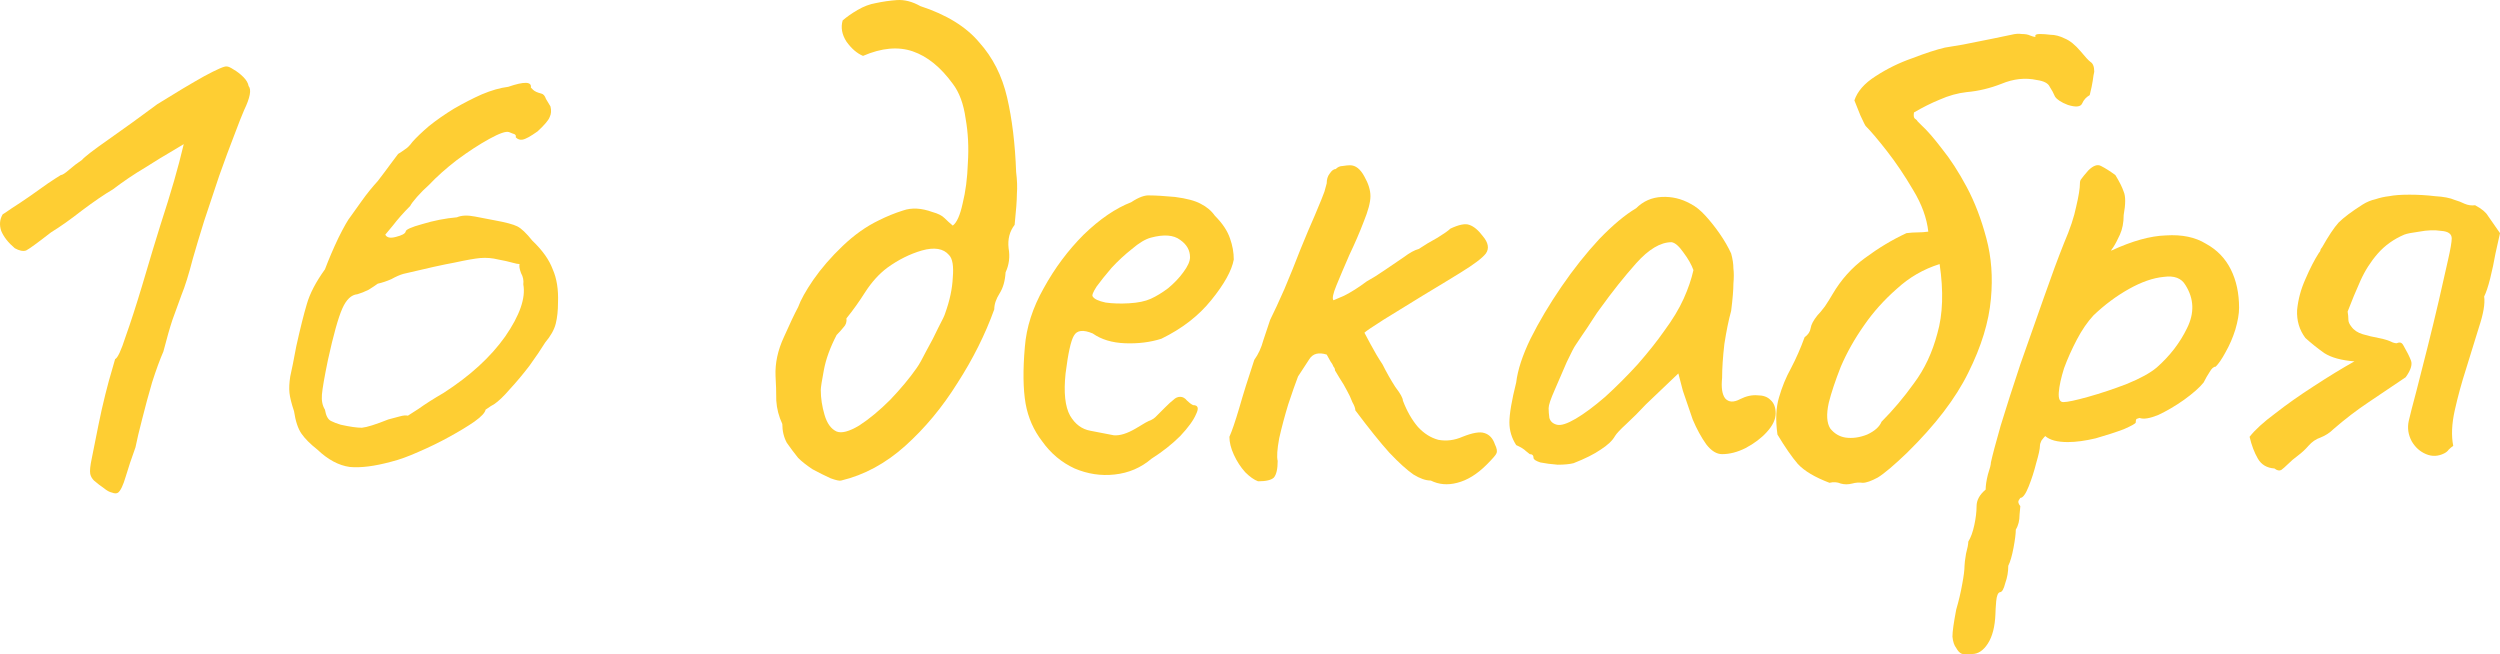
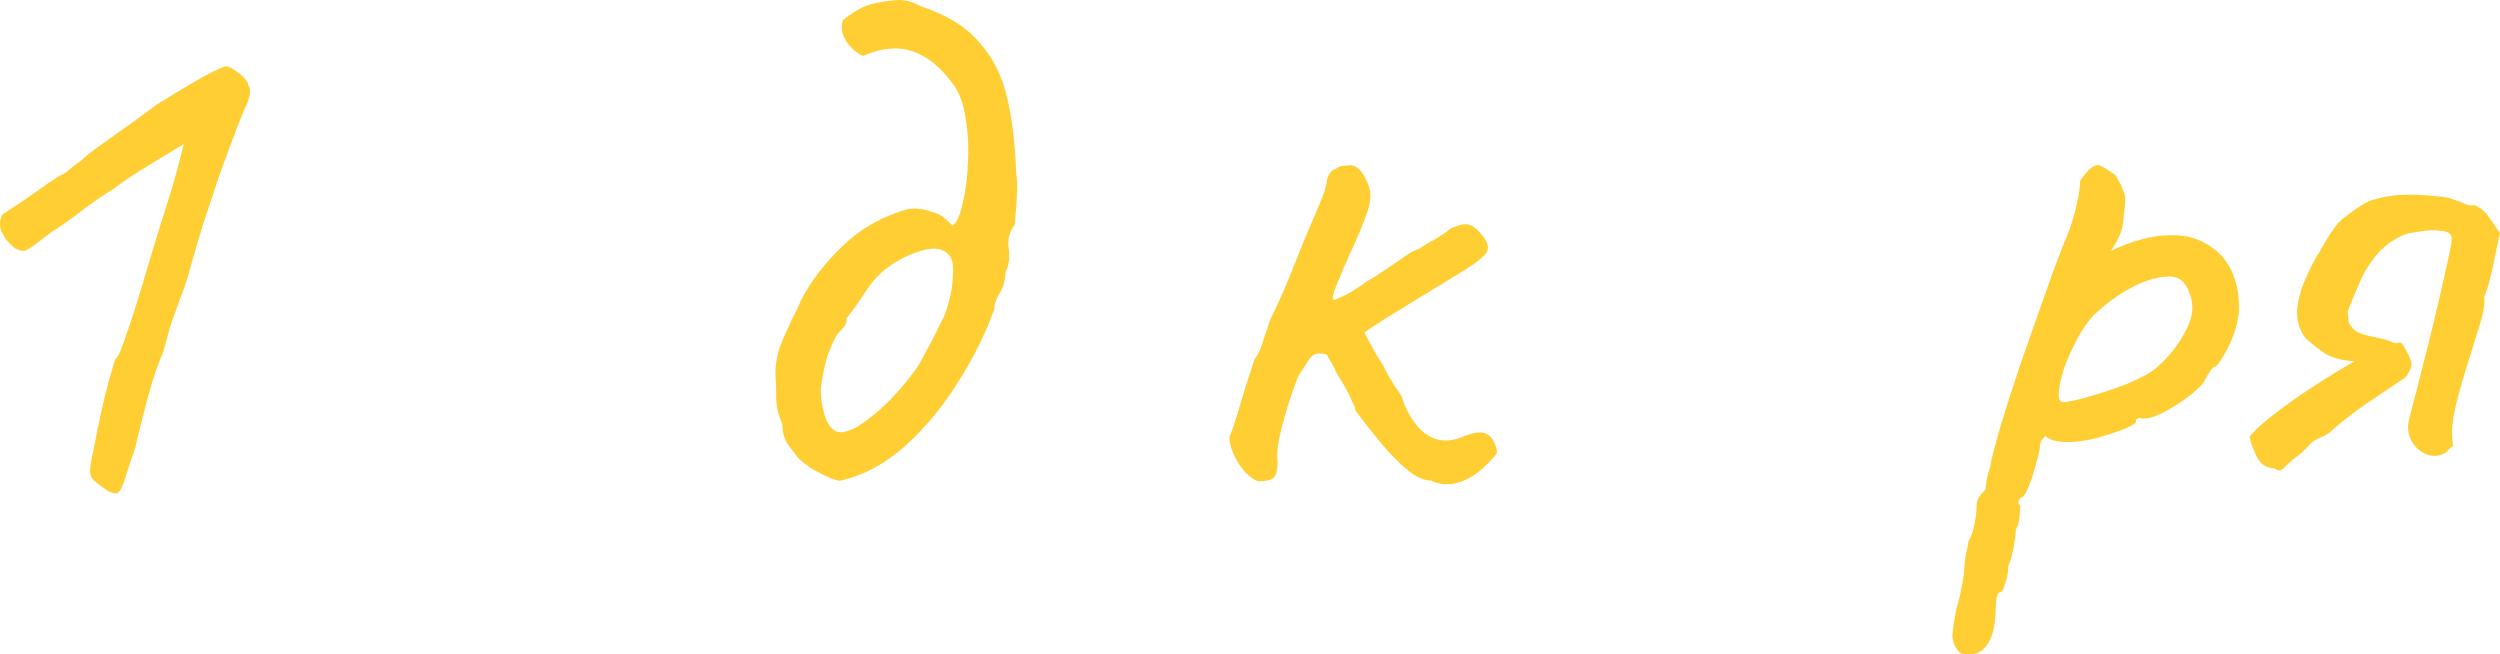
<svg xmlns="http://www.w3.org/2000/svg" viewBox="0 0 165.723 43.36" fill="none">
  <path d="M7.83 32.655C7.73 32.722 7.597 32.722 7.43 32.655C7.263 32.622 7.08 32.522 6.88 32.355C6.68 32.222 6.463 32.055 6.23 31.855C6.097 31.722 6.013 31.572 5.98 31.405C5.947 31.205 5.98 30.872 6.08 30.405C6.18 29.938 6.33 29.188 6.53 28.155C6.663 27.488 6.813 26.822 6.98 26.155C7.147 25.488 7.297 24.938 7.43 24.505C7.563 24.038 7.63 23.805 7.63 23.805C7.797 23.738 8.03 23.238 8.33 22.305C8.663 21.372 9.03 20.238 9.43 18.905C9.563 18.438 9.797 17.655 10.13 16.555C10.463 15.455 10.797 14.388 11.13 13.355C11.43 12.388 11.68 11.522 11.88 10.755C12.08 9.955 12.18 9.555 12.18 9.555C12.18 9.555 11.93 9.705 11.43 10.005C10.963 10.272 10.363 10.638 9.63 11.105C8.897 11.538 8.18 12.022 7.48 12.555C6.913 12.888 6.23 13.355 5.43 13.955C4.663 14.555 3.98 15.038 3.38 15.405C2.48 16.105 1.93 16.505 1.73 16.605C1.53 16.672 1.28 16.622 0.98 16.455C0.547 16.088 0.247 15.705 0.08 15.305C-0.053 14.905 -0.02 14.538 0.18 14.205C0.247 14.172 0.447 14.038 0.78 13.805C1.147 13.572 1.547 13.305 1.98 13.005C2.413 12.705 2.813 12.422 3.18 12.155C3.58 11.888 3.863 11.705 4.03 11.605C4.13 11.605 4.313 11.488 4.58 11.255C4.847 11.022 5.13 10.805 5.43 10.605C5.597 10.405 6.18 9.955 7.18 9.255C8.18 8.555 9.263 7.772 10.43 6.905C11.663 6.138 12.697 5.522 13.53 5.055C14.397 4.588 14.897 4.372 15.03 4.405C15.13 4.405 15.28 4.472 15.48 4.605C15.713 4.738 15.93 4.905 16.13 5.105C16.33 5.305 16.447 5.505 16.48 5.705C16.68 5.938 16.58 6.472 16.18 7.305C16.047 7.605 15.83 8.155 15.53 8.955C15.23 9.722 14.897 10.622 14.53 11.655C14.197 12.655 13.863 13.655 13.53 14.655C13.23 15.622 12.98 16.455 12.78 17.155C12.513 18.188 12.263 18.988 12.03 19.555C11.83 20.122 11.63 20.672 11.43 21.205C11.263 21.705 11.063 22.405 10.83 23.305C10.597 23.838 10.347 24.522 10.08 25.355C9.847 26.155 9.63 26.955 9.43 27.755C9.23 28.522 9.08 29.155 8.98 29.655C8.713 30.388 8.497 31.038 8.33 31.605C8.163 32.172 7.997 32.522 7.83 32.655Z" fill="#FECE33" />
-   <path d="M25.94 30.605C24.84 30.905 23.923 31.022 23.19 30.955C22.456 30.855 21.74 30.472 21.04 29.805C20.573 29.438 20.223 29.088 19.99 28.755C19.756 28.422 19.59 27.922 19.49 27.255C19.323 26.755 19.223 26.355 19.19 26.055C19.156 25.755 19.173 25.388 19.24 24.955C19.34 24.522 19.473 23.855 19.64 22.955C19.906 21.755 20.14 20.822 20.34 20.155C20.54 19.455 20.94 18.688 21.54 17.855C21.806 17.155 22.106 16.455 22.44 15.755C22.806 15.022 23.073 14.555 23.24 14.355C23.406 14.122 23.656 13.772 23.99 13.305C24.323 12.838 24.673 12.405 25.04 12.005C25.373 11.572 25.673 11.172 25.94 10.805C26.24 10.405 26.39 10.205 26.39 10.205C26.556 10.105 26.706 10.005 26.84 9.905C27.007 9.805 27.173 9.638 27.34 9.405C27.606 9.105 27.973 8.755 28.44 8.355C28.94 7.955 29.49 7.572 30.09 7.205C30.723 6.838 31.34 6.522 31.94 6.255C32.573 5.988 33.157 5.822 33.69 5.755C34.757 5.388 35.256 5.405 35.19 5.805C35.19 5.805 35.24 5.855 35.34 5.955C35.44 6.055 35.623 6.138 35.89 6.205C36.023 6.238 36.123 6.355 36.19 6.555C36.29 6.722 36.39 6.888 36.49 7.055C36.556 7.322 36.54 7.555 36.44 7.755C36.373 7.955 36.107 8.272 35.64 8.705C35.173 9.038 34.84 9.222 34.64 9.255C34.473 9.288 34.323 9.238 34.19 9.105C34.223 8.972 34.156 8.888 33.99 8.855C33.823 8.788 33.74 8.755 33.74 8.755C33.54 8.688 33.107 8.838 32.44 9.205C31.773 9.572 31.056 10.038 30.29 10.605C29.556 11.172 28.94 11.722 28.44 12.255C28.14 12.522 27.873 12.788 27.64 13.055C27.406 13.322 27.257 13.522 27.19 13.655C26.756 14.088 26.373 14.522 26.04 14.955C25.707 15.355 25.54 15.555 25.54 15.555C25.64 15.755 25.873 15.805 26.24 15.705C26.64 15.605 26.856 15.488 26.89 15.355C26.89 15.222 27.257 15.055 27.99 14.855C28.757 14.622 29.523 14.472 30.29 14.405C30.59 14.272 30.99 14.255 31.49 14.355C32.023 14.455 32.456 14.538 32.79 14.605C33.523 14.738 34.023 14.872 34.29 15.005C34.557 15.138 34.89 15.455 35.29 15.955C35.956 16.588 36.406 17.222 36.64 17.855C36.906 18.455 37.023 19.188 36.99 20.055C36.99 20.588 36.94 21.055 36.84 21.455C36.74 21.855 36.506 22.272 36.14 22.705C35.873 23.138 35.523 23.655 35.09 24.255C34.657 24.822 34.223 25.338 33.79 25.805C33.39 26.272 33.04 26.605 32.74 26.805C32.606 26.872 32.473 26.955 32.34 27.055C32.24 27.122 32.19 27.155 32.19 27.155C32.156 27.355 31.906 27.622 31.44 27.955C31.006 28.255 30.456 28.588 29.79 28.955C29.123 29.322 28.44 29.655 27.74 29.955C27.073 30.255 26.473 30.472 25.94 30.605ZM22.59 28.155C23.19 28.288 23.656 28.355 23.99 28.355C24.323 28.322 24.906 28.138 25.74 27.805C26.006 27.738 26.256 27.672 26.49 27.605C26.723 27.538 26.906 27.522 27.04 27.555C27.04 27.555 27.273 27.405 27.74 27.105C28.206 26.772 28.757 26.422 29.39 26.055C31.156 24.922 32.523 23.672 33.49 22.305C34.456 20.905 34.856 19.755 34.69 18.855C34.723 18.588 34.673 18.338 34.54 18.105C34.44 17.838 34.406 17.638 34.44 17.505C34.34 17.505 34.173 17.472 33.94 17.405C33.706 17.338 33.406 17.272 33.04 17.205C32.64 17.105 32.24 17.072 31.84 17.105C31.473 17.138 30.906 17.238 30.14 17.405C29.406 17.538 28.273 17.788 26.74 18.155C26.506 18.222 26.24 18.338 25.94 18.505C25.64 18.638 25.34 18.738 25.04 18.805C24.906 18.905 24.706 19.038 24.44 19.205C24.173 19.338 23.923 19.438 23.69 19.505C23.29 19.538 22.956 19.855 22.69 20.455C22.423 21.055 22.106 22.188 21.74 23.855C21.506 24.988 21.373 25.755 21.34 26.155C21.306 26.555 21.373 26.888 21.54 27.155C21.606 27.555 21.74 27.805 21.94 27.905C22.14 28.005 22.356 28.088 22.59 28.155Z" fill="#FECE33" />
  <path d="M55.759 31.855C55.659 31.888 55.426 31.838 55.059 31.705C54.692 31.538 54.292 31.338 53.859 31.105C53.459 30.838 53.142 30.588 52.909 30.355C52.642 30.022 52.392 29.688 52.159 29.355C51.959 28.988 51.859 28.572 51.859 28.105C51.625 27.605 51.492 27.088 51.459 26.555C51.459 25.988 51.442 25.438 51.409 24.905C51.376 24.072 51.559 23.222 51.959 22.355C52.359 21.455 52.676 20.788 52.909 20.355C53.075 19.888 53.409 19.288 53.909 18.555C54.442 17.788 55.092 17.038 55.859 16.305C56.626 15.572 57.426 15.005 58.259 14.605C58.792 14.338 59.325 14.122 59.859 13.955C60.426 13.755 61.076 13.788 61.809 14.055C62.175 14.155 62.442 14.288 62.609 14.455C62.776 14.622 62.959 14.788 63.159 14.955C63.426 14.755 63.642 14.272 63.809 13.505C64.009 12.705 64.126 11.805 64.159 10.805C64.226 9.772 64.176 8.788 64.009 7.855C63.875 6.888 63.592 6.122 63.159 5.555C62.359 4.455 61.476 3.738 60.509 3.405C59.542 3.072 58.442 3.172 57.209 3.705C56.809 3.538 56.442 3.222 56.109 2.755C55.809 2.288 55.726 1.822 55.859 1.355C56.125 1.122 56.459 0.888 56.859 0.655C57.259 0.422 57.659 0.272 58.059 0.205C58.526 0.105 58.992 0.038 59.459 0.005C59.959 -0.028 60.476 0.105 61.009 0.405C62.742 0.972 64.042 1.772 64.909 2.805C65.809 3.805 66.426 5.022 66.759 6.455C67.092 7.888 67.292 9.538 67.359 11.405C67.426 11.938 67.442 12.422 67.409 12.855C67.409 13.255 67.359 13.938 67.259 14.905C66.925 15.338 66.792 15.855 66.859 16.455C66.959 17.022 66.892 17.555 66.659 18.055C66.626 18.622 66.492 19.088 66.259 19.455C66.026 19.822 65.909 20.172 65.909 20.505C65.309 22.172 64.492 23.805 63.459 25.405C62.459 27.005 61.309 28.388 60.009 29.555C58.709 30.722 57.292 31.488 55.759 31.855ZM55.459 28.605C55.792 28.738 56.292 28.605 56.959 28.205C57.625 27.772 58.309 27.205 59.009 26.505C59.709 25.772 60.292 25.072 60.759 24.405C60.926 24.172 61.142 23.788 61.409 23.255C61.709 22.722 61.976 22.205 62.209 21.705C62.476 21.205 62.626 20.888 62.659 20.755C62.959 19.922 63.126 19.138 63.159 18.405C63.226 17.638 63.142 17.138 62.909 16.905C62.542 16.472 61.942 16.372 61.109 16.605C60.309 16.838 59.542 17.222 58.809 17.755C58.276 18.155 57.792 18.688 57.359 19.355C56.959 19.988 56.542 20.572 56.109 21.105C56.142 21.338 56.075 21.538 55.909 21.705C55.776 21.872 55.626 22.038 55.459 22.205C55.026 23.038 54.742 23.822 54.609 24.555C54.476 25.255 54.409 25.688 54.409 25.855C54.409 26.388 54.492 26.938 54.659 27.505C54.825 28.072 55.092 28.438 55.459 28.605Z" fill="#FECE33" />
-   <path d="M76.336 30.405C75.636 31.005 74.819 31.355 73.886 31.455C72.986 31.555 72.103 31.422 71.236 31.055C70.369 30.655 69.653 30.055 69.086 29.255C68.519 28.522 68.153 27.688 67.986 26.755C67.819 25.788 67.803 24.538 67.936 23.005C68.036 21.705 68.452 20.405 69.186 19.105C69.919 17.772 70.803 16.588 71.836 15.555C72.902 14.522 73.953 13.805 74.986 13.405C75.486 13.072 75.902 12.922 76.236 12.955C76.603 12.955 77.153 12.988 77.886 13.055C78.653 13.155 79.219 13.305 79.586 13.505C79.986 13.705 80.303 13.972 80.536 14.305C81.036 14.805 81.369 15.305 81.536 15.805C81.703 16.272 81.786 16.738 81.786 17.205C81.653 17.938 81.153 18.838 80.286 19.905C79.453 20.938 78.353 21.788 76.986 22.455C76.252 22.688 75.453 22.788 74.586 22.755C73.719 22.722 73.002 22.505 72.436 22.105C71.803 21.838 71.386 21.888 71.186 22.255C70.986 22.588 70.803 23.422 70.636 24.755C70.503 26.022 70.603 26.955 70.936 27.555C71.269 28.122 71.719 28.455 72.286 28.555C72.952 28.688 73.469 28.788 73.836 28.855C74.236 28.888 74.719 28.738 75.286 28.405C75.819 28.072 76.152 27.888 76.286 27.855C76.419 27.788 76.519 27.722 76.586 27.655C76.686 27.555 76.903 27.338 77.236 27.005C77.469 26.772 77.652 26.605 77.786 26.505C77.919 26.372 78.069 26.305 78.236 26.305C78.403 26.305 78.553 26.388 78.686 26.555C78.819 26.688 78.952 26.788 79.086 26.855C79.419 26.855 79.486 27.055 79.286 27.455C79.119 27.855 78.769 28.338 78.236 28.905C77.702 29.438 77.069 29.938 76.336 30.405ZM76.286 19.805C76.653 19.638 77.036 19.405 77.436 19.105C77.836 18.772 78.169 18.422 78.436 18.055C78.736 17.655 78.886 17.322 78.886 17.055C78.886 16.588 78.669 16.205 78.236 15.905C77.802 15.572 77.153 15.522 76.286 15.755C75.919 15.855 75.503 16.105 75.036 16.505C74.569 16.872 74.119 17.288 73.686 17.755C73.286 18.222 72.952 18.638 72.686 19.005C72.453 19.372 72.369 19.588 72.436 19.655C72.536 19.822 72.819 19.955 73.286 20.055C73.753 20.122 74.269 20.138 74.836 20.105C75.436 20.072 75.919 19.972 76.286 19.805Z" fill="#FECE33" />
  <path d="M83.396 31.905C83.129 31.805 82.846 31.605 82.546 31.305C82.246 30.972 81.996 30.588 81.796 30.155C81.596 29.722 81.496 29.322 81.496 28.955C81.662 28.588 81.879 27.955 82.146 27.055C82.412 26.122 82.746 25.055 83.146 23.855C83.412 23.488 83.612 23.055 83.746 22.555C83.912 22.055 84.062 21.605 84.196 21.205C84.462 20.672 84.779 19.988 85.146 19.155C85.512 18.288 85.862 17.422 86.196 16.555C86.562 15.655 86.879 14.905 87.146 14.305C87.512 13.438 87.729 12.905 87.796 12.705C87.862 12.472 87.912 12.288 87.946 12.155C87.946 11.888 88.012 11.672 88.146 11.505C88.279 11.305 88.412 11.205 88.546 11.205C88.679 11.072 88.829 11.005 88.996 11.005C89.196 10.972 89.362 10.955 89.496 10.955C89.862 10.955 90.179 11.205 90.446 11.705C90.712 12.172 90.846 12.605 90.846 13.005C90.846 13.405 90.696 13.972 90.396 14.705C90.129 15.405 89.812 16.138 89.446 16.905C89.112 17.672 88.829 18.338 88.596 18.905C88.362 19.472 88.296 19.805 88.396 19.905C88.396 19.905 88.629 19.805 89.096 19.605C89.562 19.372 90.062 19.055 90.596 18.655C90.962 18.455 91.362 18.205 91.796 17.905C92.229 17.605 92.646 17.322 93.046 17.055C93.446 16.755 93.779 16.572 94.046 16.505C94.446 16.238 94.862 15.988 95.296 15.755C95.729 15.488 96.012 15.288 96.146 15.155C96.712 14.888 97.129 14.805 97.396 14.905C97.696 15.005 97.996 15.255 98.296 15.655C98.662 16.088 98.729 16.472 98.496 16.805C98.262 17.105 97.712 17.522 96.846 18.055C96.146 18.488 95.296 19.005 94.296 19.605C93.329 20.205 92.462 20.738 91.696 21.205C90.962 21.672 90.546 21.955 90.446 22.055C90.446 22.055 90.579 22.305 90.846 22.805C91.112 23.305 91.379 23.755 91.646 24.155C91.912 24.688 92.196 25.188 92.496 25.655C92.829 26.088 92.996 26.388 92.996 26.555C93.262 27.255 93.596 27.838 93.996 28.305C94.396 28.738 94.846 29.022 95.346 29.155C95.879 29.255 96.412 29.188 96.946 28.955C97.612 28.688 98.096 28.605 98.396 28.705C98.729 28.805 98.962 29.055 99.096 29.455C99.229 29.722 99.262 29.922 99.196 30.055C99.162 30.155 98.946 30.405 98.546 30.805C97.912 31.438 97.262 31.838 96.596 32.005C95.962 32.172 95.379 32.122 94.846 31.855C94.512 31.855 94.129 31.722 93.696 31.455C93.262 31.155 92.729 30.672 92.096 30.005C91.496 29.338 90.746 28.405 89.846 27.205C89.846 27.072 89.779 26.888 89.646 26.655C89.546 26.388 89.429 26.138 89.296 25.905C89.162 25.638 88.996 25.355 88.796 25.055C88.596 24.722 88.496 24.555 88.496 24.555C88.496 24.455 88.462 24.372 88.396 24.305C88.362 24.205 88.296 24.088 88.196 23.955C88.129 23.822 88.046 23.672 87.946 23.505C87.412 23.338 87.029 23.438 86.796 23.805C86.562 24.172 86.312 24.555 86.046 24.955C85.879 25.388 85.662 26.005 85.396 26.805C85.162 27.572 84.962 28.322 84.796 29.055C84.662 29.788 84.629 30.288 84.696 30.555C84.696 31.088 84.612 31.455 84.446 31.655C84.279 31.822 83.929 31.905 83.396 31.905Z" fill="#FECE33" />
-   <path d="M104.307 30.705C104.041 30.772 103.691 30.805 103.257 30.805C102.824 30.772 102.441 30.722 102.107 30.655C101.807 30.555 101.657 30.455 101.657 30.355C101.657 30.188 101.574 30.105 101.407 30.105C101.407 30.105 101.324 30.038 101.157 29.905C101.024 29.772 100.807 29.638 100.507 29.505C100.207 29.038 100.057 28.538 100.057 28.005C100.057 27.438 100.207 26.555 100.507 25.355C100.607 24.522 100.924 23.555 101.457 22.455C102.024 21.322 102.707 20.172 103.507 19.005C104.307 17.838 105.141 16.788 106.007 15.855C106.907 14.922 107.724 14.238 108.457 13.805C108.924 13.338 109.491 13.088 110.157 13.055C110.824 13.022 111.457 13.172 112.057 13.505C112.391 13.672 112.724 13.938 113.057 14.305C113.391 14.672 113.707 15.072 114.007 15.505C114.307 15.938 114.557 16.372 114.757 16.805C114.857 17.172 114.907 17.505 114.907 17.805C114.941 18.072 114.941 18.405 114.907 18.805C114.907 19.205 114.857 19.805 114.757 20.605C114.591 21.205 114.441 21.938 114.307 22.805C114.207 23.672 114.157 24.422 114.157 25.055C114.091 25.688 114.157 26.138 114.357 26.405C114.591 26.672 114.924 26.688 115.357 26.455C115.757 26.255 116.141 26.172 116.507 26.205C116.874 26.205 117.157 26.305 117.357 26.505C117.591 26.705 117.707 27.005 117.707 27.405C117.707 27.805 117.507 28.222 117.107 28.655C116.741 29.055 116.274 29.405 115.707 29.705C115.174 29.972 114.657 30.105 114.157 30.105C113.791 30.105 113.441 29.888 113.107 29.455C112.774 28.988 112.474 28.438 112.207 27.805C111.974 27.138 111.757 26.505 111.557 25.905L111.257 24.755L109.107 26.805C108.674 27.272 108.241 27.705 107.807 28.105C107.407 28.472 107.157 28.738 107.057 28.905C106.891 29.205 106.574 29.505 106.107 29.805C105.674 30.105 105.074 30.405 104.307 30.705ZM104.457 27.755C105.024 27.422 105.674 26.938 106.407 26.305C107.141 25.638 107.857 24.922 108.557 24.155C109.257 23.355 109.841 22.622 110.307 21.955C110.874 21.188 111.307 20.472 111.607 19.805C111.907 19.138 112.124 18.505 112.257 17.905C112.124 17.538 111.907 17.155 111.607 16.755C111.307 16.322 111.041 16.088 110.807 16.055C110.074 16.055 109.291 16.522 108.457 17.455C107.657 18.355 106.874 19.338 106.107 20.405C105.974 20.572 105.791 20.838 105.557 21.205C105.324 21.572 105.091 21.922 104.857 22.255C104.657 22.555 104.524 22.755 104.457 22.855C104.357 22.988 104.157 23.372 103.857 24.005C103.591 24.605 103.324 25.222 103.057 25.855C102.791 26.455 102.657 26.855 102.657 27.055C102.657 27.255 102.674 27.472 102.707 27.705C102.774 27.938 102.941 28.088 103.207 28.155C103.474 28.222 103.891 28.088 104.457 27.755Z" fill="#FECE33" />
-   <path d="M128.576 17.505C127.509 17.838 126.559 18.388 125.726 19.155C124.892 19.888 124.176 20.688 123.576 21.555C122.942 22.455 122.426 23.372 122.026 24.305C121.659 25.238 121.392 26.038 121.226 26.705C121.059 27.472 121.092 28.038 121.326 28.405C121.592 28.738 121.926 28.938 122.326 29.005C122.792 29.072 123.276 29.005 123.776 28.805C124.276 28.572 124.592 28.288 124.726 27.955C125.492 27.188 126.209 26.338 126.876 25.405C127.576 24.472 128.092 23.372 128.426 22.105C128.792 20.838 128.842 19.305 128.576 17.505ZM138.526 6.305C138.292 6.438 138.126 6.622 138.026 6.855C137.926 7.088 137.609 7.122 137.076 6.955C136.642 6.788 136.359 6.605 136.226 6.405C136.126 6.172 136.009 5.955 135.876 5.755C135.776 5.522 135.492 5.372 135.026 5.305C134.259 5.138 133.476 5.222 132.676 5.555C131.909 5.855 131.142 6.038 130.376 6.105C129.776 6.172 129.176 6.338 128.576 6.605C128.009 6.838 127.442 7.122 126.876 7.455C126.842 7.655 126.859 7.788 126.926 7.855C127.026 7.922 127.092 7.988 127.126 8.055C127.192 8.122 127.276 8.205 127.376 8.305C127.742 8.638 128.192 9.155 128.726 9.855C129.292 10.555 129.842 11.405 130.376 12.405C130.909 13.405 131.342 14.538 131.676 15.805C132.009 17.038 132.109 18.372 131.976 19.805C131.842 21.338 131.342 22.972 130.476 24.705C129.642 26.405 128.292 28.172 126.426 30.005C125.559 30.838 124.909 31.388 124.476 31.655C124.042 31.888 123.709 32.005 123.476 32.005C123.242 31.972 123.009 31.988 122.776 32.055C122.509 32.122 122.259 32.122 122.026 32.055C121.792 31.955 121.542 31.938 121.276 32.005C120.309 31.638 119.609 31.222 119.176 30.755C118.776 30.288 118.326 29.638 117.826 28.805C117.692 27.838 117.726 27.022 117.926 26.355C118.126 25.655 118.392 25.005 118.726 24.405C119.059 23.772 119.359 23.088 119.626 22.355C119.859 22.188 119.992 21.988 120.026 21.755C120.059 21.522 120.209 21.238 120.476 20.905C120.609 20.772 120.776 20.572 120.976 20.305C121.176 20.005 121.342 19.738 121.476 19.505C122.042 18.538 122.759 17.738 123.626 17.105C124.526 16.438 125.442 15.888 126.376 15.455C126.642 15.422 126.892 15.405 127.126 15.405C127.359 15.405 127.592 15.388 127.826 15.355C127.726 14.455 127.392 13.538 126.826 12.605C126.259 11.638 125.676 10.772 125.076 10.005C124.476 9.238 124.009 8.688 123.676 8.355C123.642 8.322 123.526 8.088 123.326 7.655C123.159 7.222 123.026 6.888 122.926 6.655C123.126 6.055 123.592 5.522 124.326 5.055C125.092 4.555 125.909 4.155 126.776 3.855C127.642 3.522 128.359 3.288 128.926 3.155C129.092 3.122 129.492 3.055 130.126 2.955C130.792 2.822 131.459 2.688 132.126 2.555C132.792 2.422 133.192 2.338 133.326 2.305C133.592 2.238 133.826 2.222 134.026 2.255C134.259 2.255 134.442 2.288 134.576 2.355C134.842 2.455 134.959 2.472 134.926 2.405C134.892 2.305 134.992 2.255 135.226 2.255C135.426 2.255 135.659 2.272 135.926 2.305C136.226 2.305 136.542 2.388 136.876 2.555C137.209 2.688 137.559 2.972 137.926 3.405C138.226 3.772 138.442 4.005 138.576 4.105C138.742 4.205 138.826 4.422 138.826 4.755C138.792 4.888 138.759 5.088 138.726 5.355C138.692 5.588 138.626 5.905 138.526 6.305Z" fill="#FECE33" />
  <path d="M130.726 43.355C130.593 43.355 130.426 43.355 130.227 43.355C130.027 43.388 129.843 43.255 129.677 42.955C129.543 42.788 129.46 42.538 129.426 42.205C129.426 41.872 129.51 41.272 129.677 40.405C129.843 39.838 129.977 39.272 130.077 38.705C130.177 38.172 130.227 37.772 130.227 37.505C130.227 37.372 130.26 37.105 130.326 36.705C130.426 36.338 130.476 36.072 130.476 35.905C130.643 35.638 130.776 35.272 130.876 34.805C130.976 34.338 131.026 33.922 131.026 33.555C131.026 33.155 131.227 32.788 131.627 32.455C131.627 32.188 131.677 31.855 131.777 31.455C131.91 31.055 131.976 30.788 131.976 30.655C132.076 30.188 132.293 29.372 132.626 28.205C132.993 27.005 133.426 25.655 133.926 24.155C134.46 22.655 134.976 21.188 135.476 19.755C135.977 18.322 136.426 17.105 136.826 16.105C137.227 15.172 137.493 14.372 137.627 13.705C137.793 13.005 137.877 12.488 137.877 12.155C137.877 12.022 137.91 11.922 137.976 11.855C138.043 11.755 138.193 11.572 138.426 11.305C138.76 10.972 139.043 10.872 139.277 11.005C139.543 11.138 139.86 11.338 140.226 11.605C140.493 12.038 140.677 12.405 140.777 12.705C140.91 13.005 140.91 13.522 140.777 14.255C140.777 14.755 140.693 15.188 140.527 15.555C140.36 15.922 140.21 16.205 140.076 16.405C139.943 16.572 139.91 16.638 139.976 16.605C141.343 15.972 142.543 15.638 143.577 15.605C144.643 15.538 145.526 15.722 146.226 16.155C146.96 16.555 147.51 17.122 147.877 17.855C148.243 18.588 148.427 19.438 148.427 20.405C148.427 20.805 148.343 21.288 148.177 21.855C148.01 22.388 147.793 22.888 147.526 23.355C147.293 23.788 147.076 24.105 146.877 24.305C146.743 24.305 146.61 24.422 146.477 24.655C146.343 24.855 146.21 25.088 146.076 25.355C145.81 25.688 145.377 26.072 144.777 26.505C144.21 26.905 143.643 27.238 143.076 27.505C142.51 27.738 142.093 27.805 141.827 27.705C141.827 27.705 141.777 27.722 141.676 27.755C141.61 27.755 141.576 27.838 141.576 28.005C141.576 28.072 141.31 28.222 140.777 28.455C140.243 28.655 139.626 28.855 138.927 29.055C138.226 29.222 137.61 29.305 137.076 29.305C136.376 29.305 135.877 29.172 135.576 28.905C135.51 28.972 135.426 29.072 135.326 29.205C135.26 29.338 135.226 29.455 135.226 29.555C135.226 29.755 135.143 30.138 134.976 30.705C134.843 31.238 134.677 31.755 134.477 32.255C134.277 32.755 134.093 33.005 133.926 33.005C133.926 33.005 133.893 33.055 133.826 33.155C133.76 33.255 133.793 33.388 133.926 33.555C133.926 33.555 133.91 33.738 133.876 34.105C133.876 34.505 133.793 34.838 133.626 35.105C133.626 35.372 133.576 35.772 133.476 36.305C133.376 36.838 133.26 37.238 133.127 37.505C133.127 37.905 133.06 38.288 132.927 38.655C132.827 39.055 132.71 39.255 132.576 39.255C132.443 39.288 132.36 39.488 132.326 39.855C132.293 40.255 132.276 40.538 132.276 40.705C132.243 41.538 132.076 42.188 131.777 42.655C131.477 43.122 131.126 43.355 130.726 43.355ZM136.776 26.655C137.043 26.655 137.593 26.538 138.426 26.305C139.26 26.072 140.11 25.788 140.976 25.455C141.877 25.088 142.543 24.722 142.976 24.355C143.843 23.588 144.51 22.722 144.977 21.755C145.476 20.755 145.443 19.805 144.877 18.905C144.61 18.438 144.126 18.255 143.427 18.355C142.726 18.422 141.96 18.688 141.126 19.155C140.293 19.622 139.51 20.205 138.777 20.905C138.376 21.338 138.01 21.872 137.677 22.505C137.343 23.138 137.06 23.772 136.826 24.405C136.626 25.038 136.51 25.572 136.476 26.005C136.443 26.438 136.543 26.655 136.776 26.655Z" fill="#FECE33" />
  <path d="M164.073 13.605C164.506 13.838 164.79 14.072 164.923 14.305C165.056 14.505 165.323 14.888 165.723 15.455C165.656 15.755 165.556 16.205 165.423 16.805C165.323 17.372 165.206 17.922 165.073 18.455C164.94 18.988 164.806 19.388 164.673 19.655C164.74 20.122 164.623 20.805 164.323 21.705C164.056 22.572 163.773 23.488 163.473 24.455C163.173 25.388 162.923 26.305 162.723 27.205C162.523 28.105 162.49 28.888 162.623 29.555C162.523 29.622 162.423 29.705 162.323 29.805C162.256 29.905 162.156 29.988 162.023 30.055C161.623 30.255 161.223 30.272 160.823 30.105C160.423 29.938 160.106 29.655 159.873 29.255C159.64 28.822 159.573 28.372 159.673 27.905C159.773 27.472 159.94 26.822 160.173 25.955C160.406 25.055 160.656 24.072 160.923 23.005C161.19 21.938 161.44 20.905 161.673 19.905C161.906 18.872 162.106 17.988 162.273 17.255C162.44 16.522 162.523 16.038 162.523 15.805C162.523 15.505 162.29 15.338 161.823 15.305C161.39 15.238 160.906 15.255 160.373 15.355C159.873 15.422 159.54 15.488 159.373 15.555C158.673 15.855 158.09 16.272 157.623 16.805C157.156 17.338 156.773 17.938 156.473 18.605C156.173 19.272 155.89 19.955 155.623 20.655C155.656 20.855 155.673 21.038 155.673 21.205C155.673 21.338 155.74 21.488 155.873 21.655C156.04 21.888 156.29 22.055 156.623 22.155C156.956 22.255 157.306 22.338 157.673 22.405C158.04 22.472 158.356 22.572 158.623 22.705C158.723 22.738 158.806 22.755 158.873 22.755C158.94 22.722 159.006 22.705 159.073 22.705C159.173 22.705 159.256 22.772 159.323 22.905C159.556 23.305 159.723 23.638 159.823 23.905C159.923 24.172 159.806 24.538 159.473 25.005C158.64 25.572 157.823 26.122 157.023 26.655C156.223 27.188 155.44 27.788 154.673 28.455C154.44 28.688 154.156 28.872 153.823 29.005C153.523 29.105 153.256 29.288 153.023 29.555C152.823 29.788 152.59 30.005 152.323 30.205C152.09 30.372 151.856 30.572 151.623 30.805C151.49 30.938 151.356 31.055 151.223 31.155C151.09 31.222 150.94 31.188 150.773 31.055C150.273 31.022 149.906 30.805 149.673 30.405C149.44 30.005 149.256 29.522 149.123 28.955C149.49 28.488 150.056 27.972 150.823 27.405C151.59 26.805 152.44 26.205 153.373 25.605C154.34 24.972 155.24 24.422 156.073 23.955C155.206 23.888 154.54 23.705 154.073 23.405C153.606 23.072 153.19 22.738 152.823 22.405C152.423 21.872 152.24 21.255 152.273 20.555C152.34 19.855 152.523 19.172 152.823 18.505C153.123 17.805 153.423 17.222 153.723 16.755C153.79 16.688 153.823 16.622 153.823 16.555C153.856 16.488 153.89 16.438 153.923 16.405C154.356 15.638 154.723 15.088 155.023 14.755C155.356 14.422 155.89 14.022 156.623 13.555C156.89 13.388 157.173 13.272 157.473 13.205C157.773 13.105 158.073 13.038 158.373 13.005C158.706 12.938 159.156 12.905 159.723 12.905C160.29 12.905 160.856 12.938 161.423 13.005C161.99 13.038 162.423 13.122 162.723 13.255C162.956 13.322 163.173 13.405 163.373 13.505C163.606 13.605 163.84 13.638 164.073 13.605Z" fill="#FECE33" />
</svg>